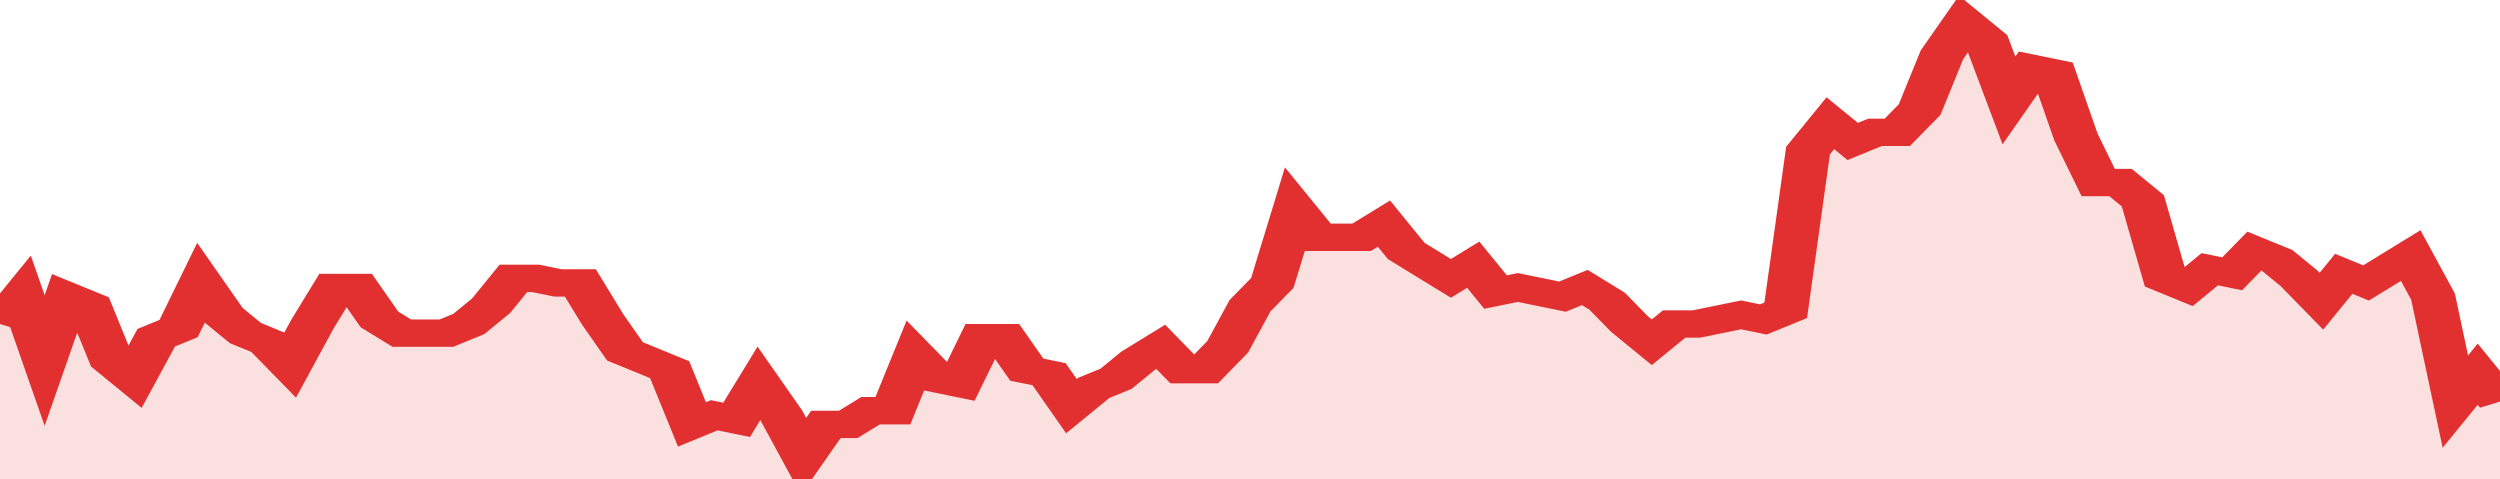
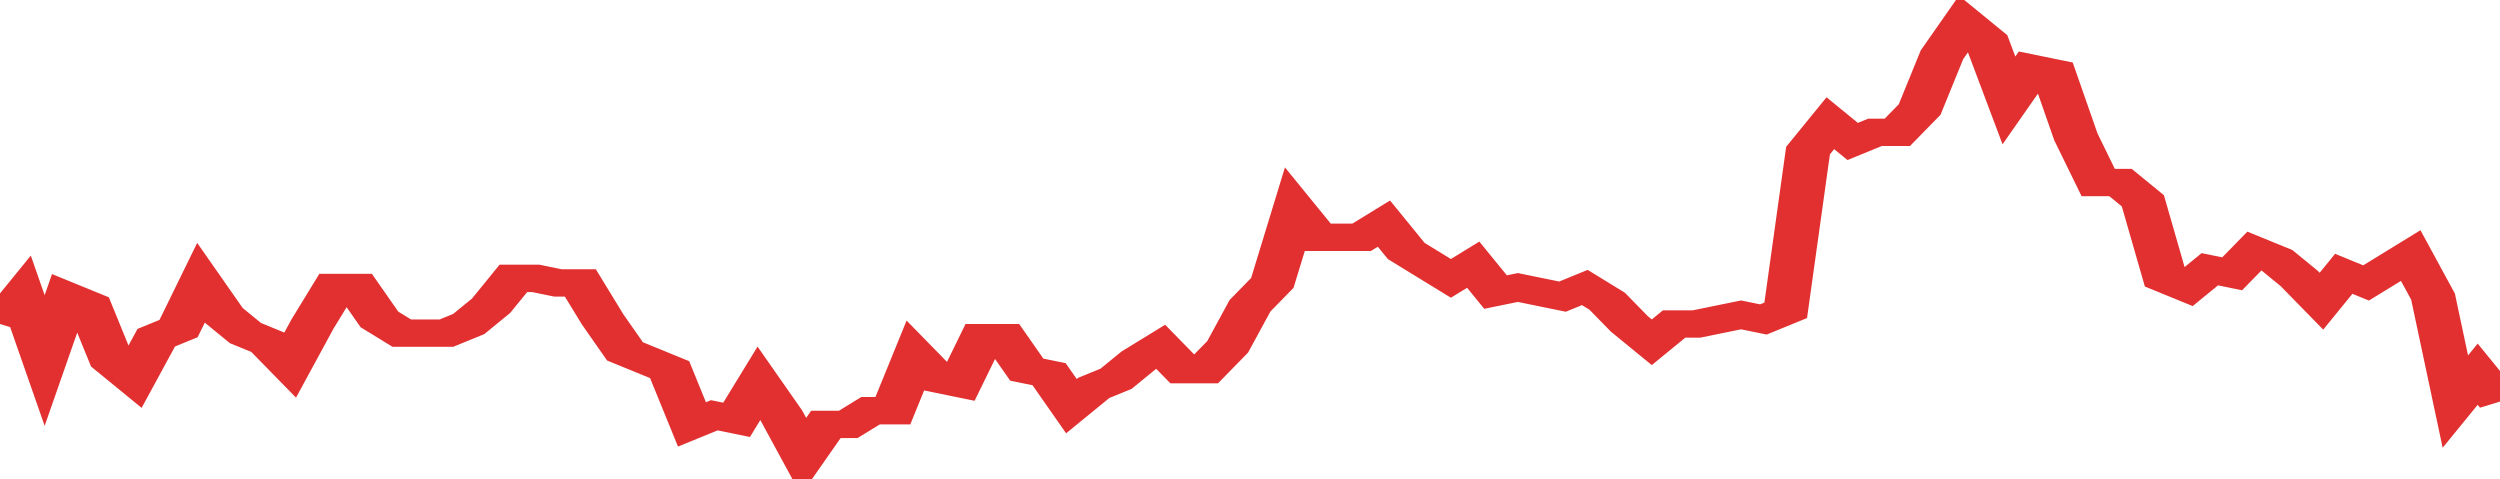
<svg xmlns="http://www.w3.org/2000/svg" viewBox="0 0 336 105" width="120" height="23" preserveAspectRatio="none">
  <polyline fill="none" stroke="#e23030" stroke-width="6" points="0, 71 3, 65 6, 79 9, 65 12, 67 15, 79 18, 83 21, 74 24, 72 27, 62 30, 69 33, 73 36, 75 39, 80 42, 71 45, 63 48, 63 51, 70 54, 73 57, 73 60, 73 63, 71 66, 67 69, 61 72, 61 75, 62 78, 62 81, 70 84, 77 87, 79 90, 81 93, 93 96, 91 99, 92 102, 84 105, 91 108, 100 111, 93 114, 93 117, 90 120, 90 123, 78 126, 83 129, 84 132, 74 135, 74 138, 81 141, 82 144, 89 147, 85 150, 83 153, 79 156, 76 159, 81 162, 81 165, 76 168, 67 171, 62 174, 46 177, 52 180, 52 183, 52 186, 49 189, 55 192, 58 195, 61 198, 58 201, 64 204, 63 207, 64 210, 65 213, 63 216, 66 219, 71 222, 75 225, 71 228, 71 231, 70 234, 69 237, 70 240, 68 243, 33 246, 27 249, 31 252, 29 255, 29 258, 24 261, 12 264, 5 267, 9 270, 22 273, 15 276, 16 279, 30 282, 40 285, 40 288, 44 291, 61 294, 63 297, 59 300, 60 303, 55 306, 57 309, 61 312, 66 315, 60 318, 62 321, 59 324, 56 327, 65 330, 88 333, 82 336, 88 336, 88 "> </polyline>
-   <polygon fill="#e23030" opacity="0.15" points="0, 105 0, 71 3, 65 6, 79 9, 65 12, 67 15, 79 18, 83 21, 74 24, 72 27, 62 30, 69 33, 73 36, 75 39, 80 42, 71 45, 63 48, 63 51, 70 54, 73 57, 73 60, 73 63, 71 66, 67 69, 61 72, 61 75, 62 78, 62 81, 70 84, 77 87, 79 90, 81 93, 93 96, 91 99, 92 102, 84 105, 91 108, 100 111, 93 114, 93 117, 90 120, 90 123, 78 126, 83 129, 84 132, 74 135, 74 138, 81 141, 82 144, 89 147, 85 150, 83 153, 79 156, 76 159, 81 162, 81 165, 76 168, 67 171, 62 174, 46 177, 52 180, 52 183, 52 186, 49 189, 55 192, 58 195, 61 198, 58 201, 64 204, 63 207, 64 210, 65 213, 63 216, 66 219, 71 222, 75 225, 71 228, 71 231, 70 234, 69 237, 70 240, 68 243, 33 246, 27 249, 31 252, 29 255, 29 258, 24 261, 12 264, 5 267, 9 270, 22 273, 15 276, 16 279, 30 282, 40 285, 40 288, 44 291, 61 294, 63 297, 59 300, 60 303, 55 306, 57 309, 61 312, 66 315, 60 318, 62 321, 59 324, 56 327, 65 330, 88 333, 82 336, 88 336, 105 " />
</svg>